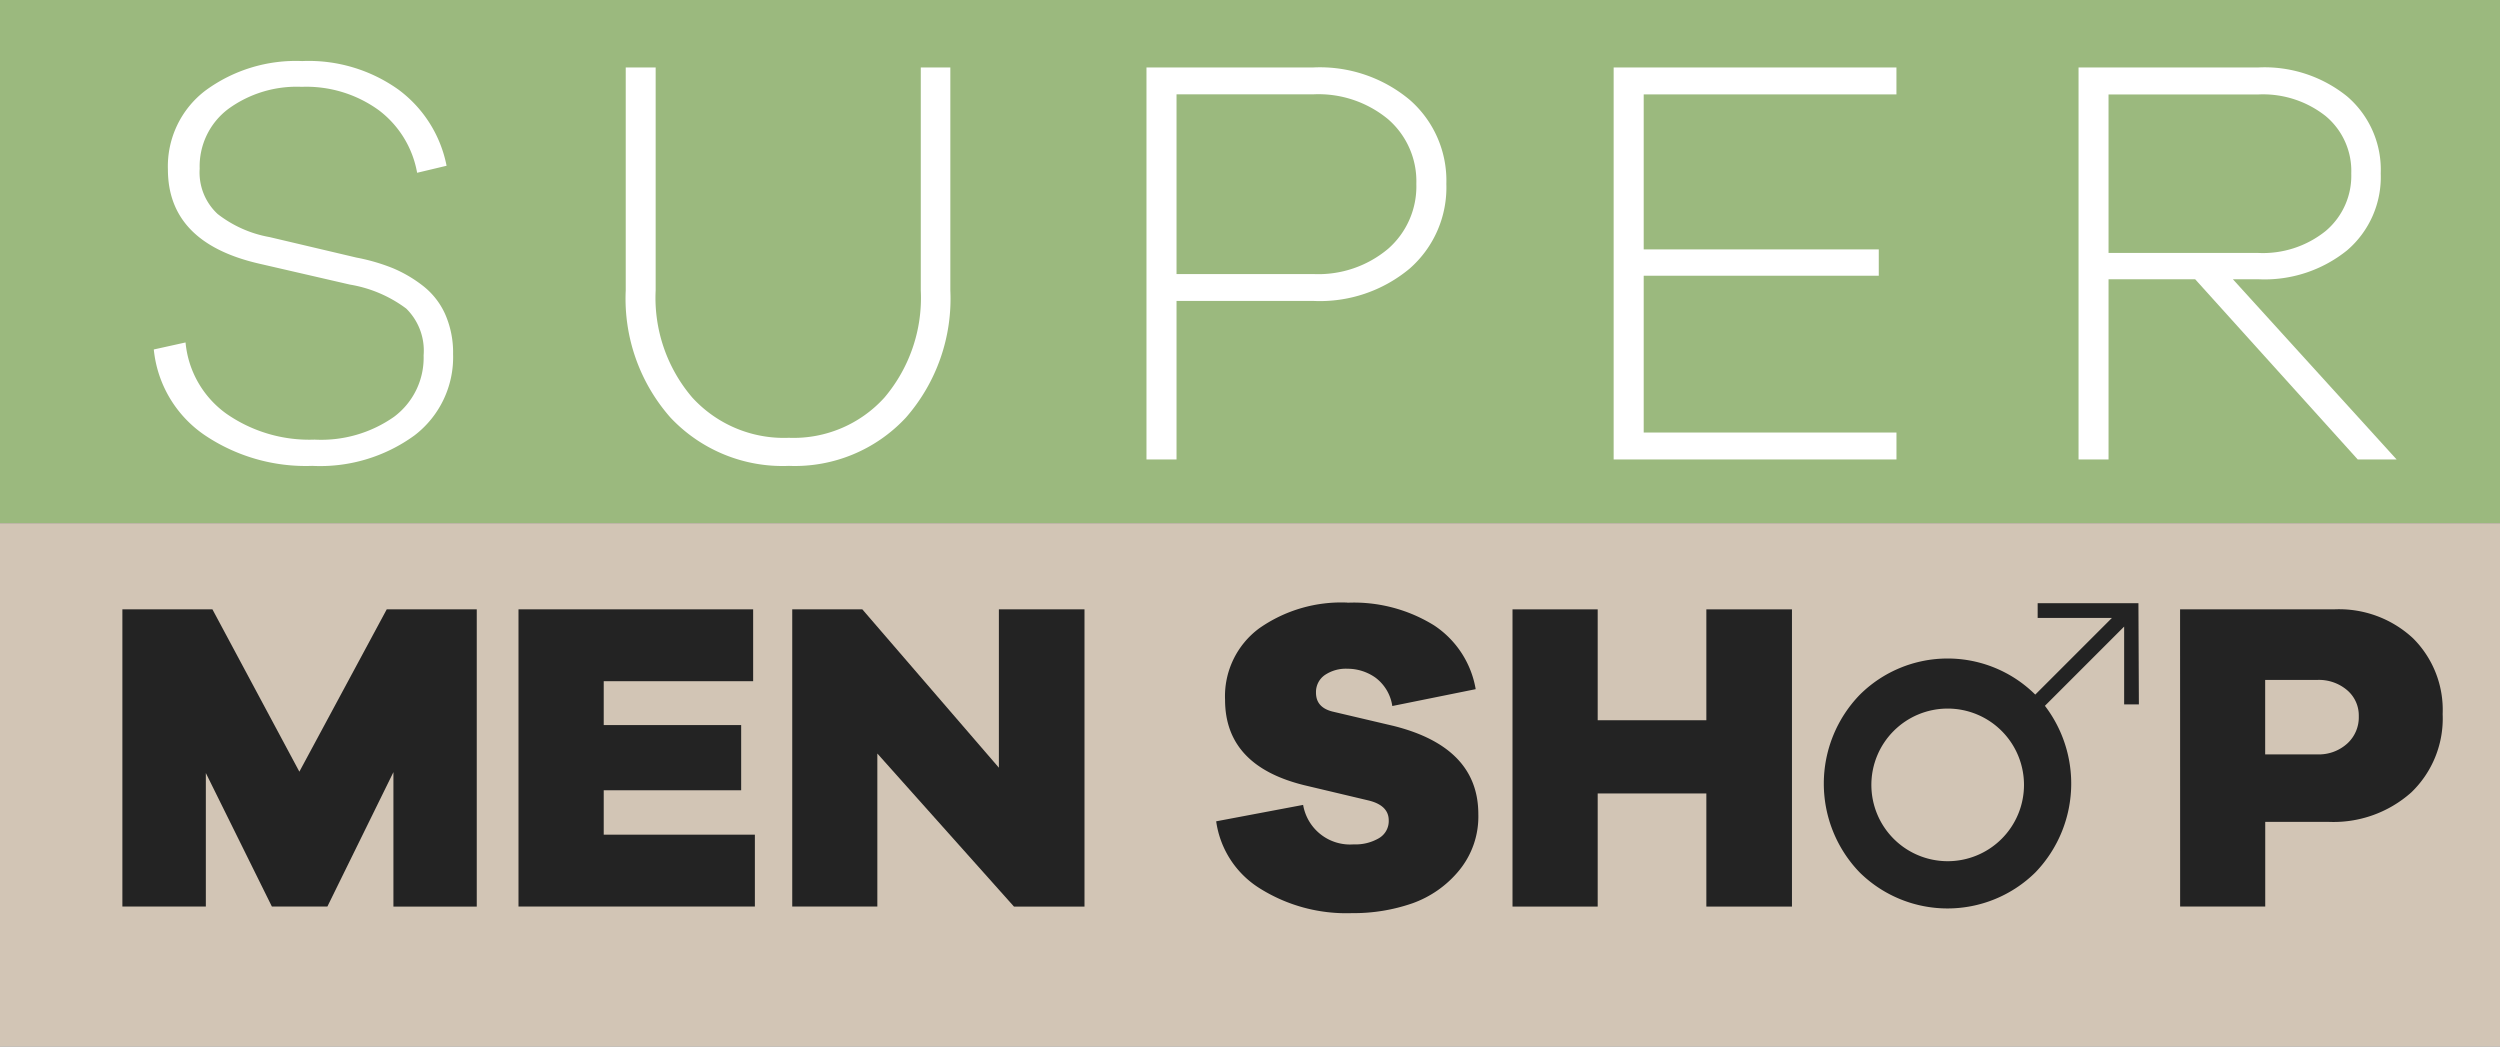
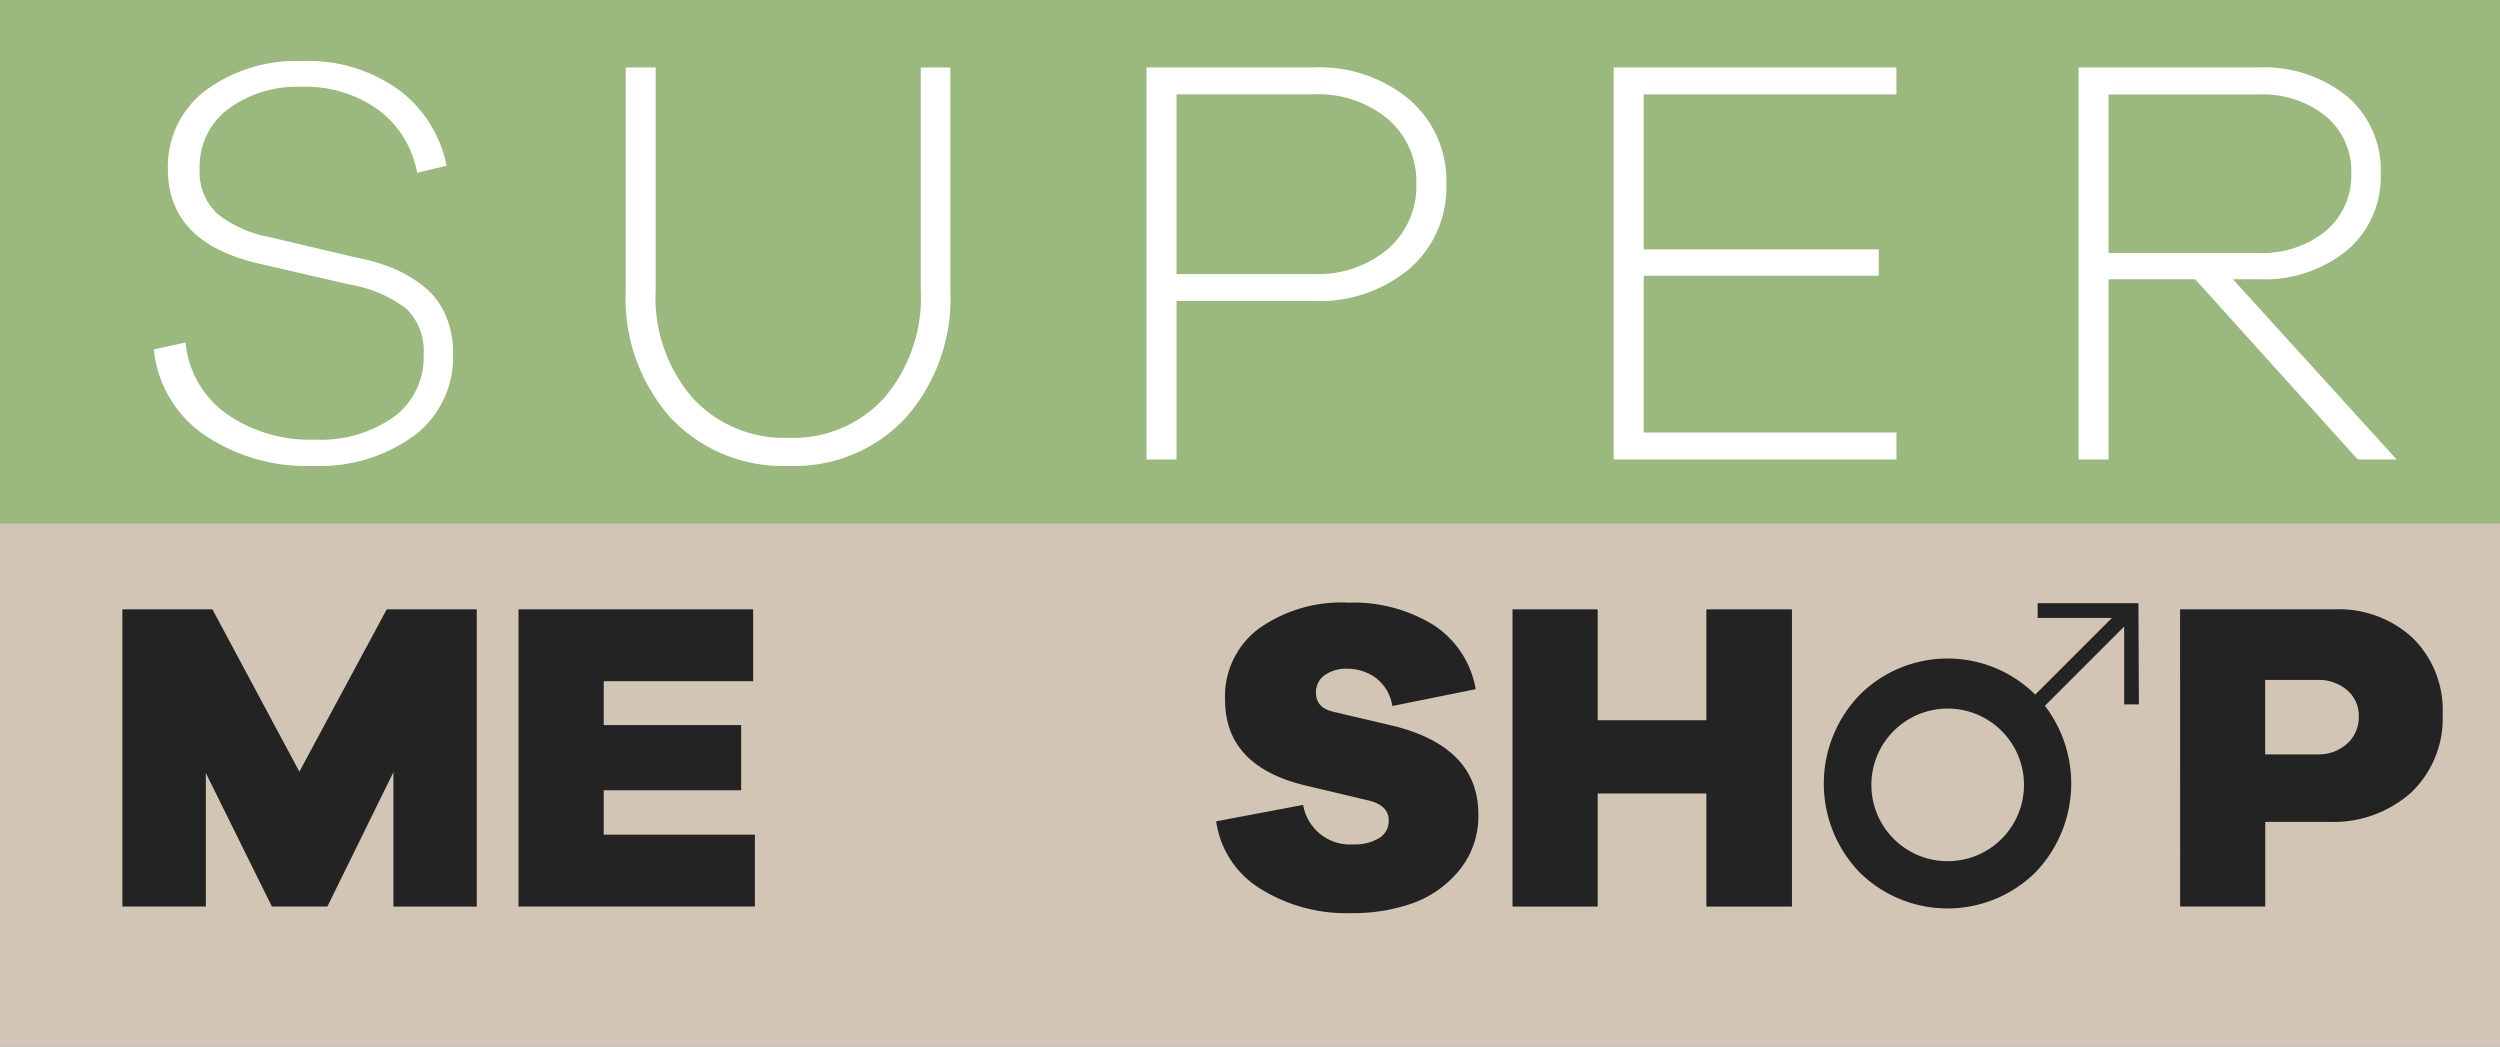
<svg xmlns="http://www.w3.org/2000/svg" id="logo" width="196.825" height="82.392" viewBox="0 0 196.825 82.392">
  <rect x="0" y="0" width="196.825" height="82.392" fill="#808080" stroke="none" />
  <defs>
    <clipPath id="clip-path">
      <rect id="Rectangle_3" data-name="Rectangle 3" width="196.825" height="82.392" fill="none" />
    </clipPath>
  </defs>
  <rect id="Rectangle_1" data-name="Rectangle 1" width="196.825" height="41.196" transform="translate(0 0)" fill="#9bb97e" />
  <rect id="Rectangle_2" data-name="Rectangle 2" width="196.825" height="41.196" transform="translate(0 41.196)" fill="#d2c5b5" />
  <g id="Group_2" data-name="Group 2">
    <g id="Group_1" data-name="Group 1" clip-path="url(#clip-path)">
      <path id="Path_1" data-name="Path 1" d="M33.471,8.626a12.167,12.167,0,0,1,7.537,2.257,9.8,9.8,0,0,1,3.78,5.988l-2.319.553A7.892,7.892,0,0,0,39.455,12.5a9.728,9.728,0,0,0-6.077-1.843A9.13,9.13,0,0,0,27.6,12.4a5.647,5.647,0,0,0-2.25,4.7,4.455,4.455,0,0,0,1.415,3.57,9.316,9.316,0,0,0,4.1,1.82L37.692,24.1a15.384,15.384,0,0,1,2.852.829,10.361,10.361,0,0,1,2.366,1.382,5.877,5.877,0,0,1,1.762,2.234A7.466,7.466,0,0,1,45.3,31.7a7.739,7.739,0,0,1-3.038,6.4,12.629,12.629,0,0,1-8.048,2.4,14.252,14.252,0,0,1-8.534-2.465,9.267,9.267,0,0,1-3.943-6.7l2.5-.553a7.778,7.778,0,0,0,3.2,5.6,11.413,11.413,0,0,0,6.958,2.05,9.972,9.972,0,0,0,6.262-1.8A5.8,5.8,0,0,0,42.98,31.8a4.646,4.646,0,0,0-1.369-3.685,10.207,10.207,0,0,0-4.43-1.888l-7.19-1.658q-7.143-1.659-7.143-7.417a7.494,7.494,0,0,1,2.945-6.195,12.02,12.02,0,0,1,7.676-2.327" transform="translate(-9.629 -3.821)" fill="#fff" />
      <path id="Path_2" data-name="Path 2" d="M114,9.536v17.55a14.2,14.2,0,0,1-3.5,10.018,11.931,11.931,0,0,1-9.208,3.8,12.112,12.112,0,0,1-9.323-3.8,14.143,14.143,0,0,1-3.525-10.018V9.536H90.8v17.55a12.081,12.081,0,0,0,2.876,8.429,9.765,9.765,0,0,0,7.607,3.178,9.641,9.641,0,0,0,7.538-3.178,12.145,12.145,0,0,0,2.852-8.429V9.536Z" transform="translate(-39.18 -4.225)" fill="#fff" />
      <path id="Path_3" data-name="Path 3" d="M162.054,9.536H175.18a11.025,11.025,0,0,1,7.607,2.557,8.436,8.436,0,0,1,2.876,6.61,8.487,8.487,0,0,1-2.876,6.657,11.027,11.027,0,0,1-7.607,2.557H164.42V40.4h-2.366ZM164.42,25.8H175.18a8.534,8.534,0,0,0,5.891-1.981A6.527,6.527,0,0,0,183.3,18.7a6.46,6.46,0,0,0-2.226-5.09,8.6,8.6,0,0,0-5.891-1.958H164.42Z" transform="translate(-71.792 -4.225)" fill="#fff" />
      <path id="Path_4" data-name="Path 4" d="M230.457,11.655V23.861h18.507v2.073H230.457V38.279h19.9V40.4H228.091V9.536h22.264v2.119Z" transform="translate(-101.048 -4.225)" fill="#fff" />
      <path id="Path_5" data-name="Path 5" d="M318.843,40.4h-3.061L302.98,26.21h-6.818V40.4H293.8V9.536h14.147a10.349,10.349,0,0,1,7,2.28,7.6,7.6,0,0,1,2.644,6.058,7.6,7.6,0,0,1-2.644,6.057,10.349,10.349,0,0,1-7,2.28h-1.995Zm-22.681-16.26h11.781a7.885,7.885,0,0,0,5.311-1.727,5.683,5.683,0,0,0,2.017-4.537,5.617,5.617,0,0,0-2.017-4.514,7.956,7.956,0,0,0-5.311-1.7H296.161Z" transform="translate(-130.156 -4.225)" fill="#fff" />
      <path id="Path_6" data-name="Path 6" d="M45.2,86.134v23.4H38.639V98.95l-5.2,10.582H29.071l-5.2-10.512v10.512H17.3v-23.4h7.089l6.845,12.781,6.879-12.781Z" transform="translate(-7.665 -38.159)" fill="#232323" />
      <path id="Path_7" data-name="Path 7" d="M91.9,103.874v5.657H73.29v-23.4H91.764v5.657H80v3.457H90.821v5.133H80v3.492Z" transform="translate(-32.469 -38.159)" fill="#232323" />
-       <path id="Path_8" data-name="Path 8" d="M134.988,86.134v23.4h-5.553L118.679,97.484v12.048h-6.7v-23.4h5.517L128.248,98.6V86.134Z" transform="translate(-49.606 -38.159)" fill="#232323" />
      <path id="Path_9" data-name="Path 9" d="M182.249,85.193a11.984,11.984,0,0,1,6.81,1.781A7.53,7.53,0,0,1,192.341,92l-6.565,1.327a3.4,3.4,0,0,0-1.327-2.235,3.8,3.8,0,0,0-2.2-.7,2.945,2.945,0,0,0-1.8.506,1.629,1.629,0,0,0-.681,1.38q0,1.187,1.362,1.5l4.749,1.117q6.67,1.676,6.67,6.95a6.677,6.677,0,0,1-1.519,4.435,8.39,8.39,0,0,1-3.684,2.584,14.123,14.123,0,0,1-4.749.769,12.8,12.8,0,0,1-7.264-1.956,7.423,7.423,0,0,1-3.423-5.273l6.845-1.292a3.749,3.749,0,0,0,3.981,3.108,3.652,3.652,0,0,0,1.991-.489,1.56,1.56,0,0,0,.768-1.4q0-1.187-1.606-1.572l-4.854-1.152q-6.426-1.5-6.426-6.775a6.642,6.642,0,0,1,2.689-5.622,11.242,11.242,0,0,1,6.949-2.026" transform="translate(-76.16 -37.742)" fill="#232323" />
      <path id="Path_10" data-name="Path 10" d="M235.795,86.134v23.4h-6.74v-8.906H220.5v8.906h-6.706v-23.4H220.5v8.73h8.555v-8.73Z" transform="translate(-94.714 -38.159)" fill="#232323" />
      <path id="Path_11" data-name="Path 11" d="M308.153,86.134h12.118a8.547,8.547,0,0,1,6.216,2.27,7.947,7.947,0,0,1,2.339,5.971,8.073,8.073,0,0,1-2.462,6.164,9.2,9.2,0,0,1-6.582,2.323h-4.924v6.67h-6.7Zm6.7,11.419h4.121a3.331,3.331,0,0,0,2.323-.838,2.788,2.788,0,0,0,.926-2.165,2.607,2.607,0,0,0-.926-2.061,3.42,3.42,0,0,0-2.323-.8h-4.121Z" transform="translate(-136.516 -38.159)" fill="#232323" />
      <path id="Path_12" data-name="Path 12" d="M260.626,95.937a9.8,9.8,0,0,1,13.834,0,10.081,10.081,0,0,1,0,13.976,9.851,9.851,0,0,1-13.848,0,10.062,10.062,0,0,1,.014-13.976m6.924,15.483a7.95,7.95,0,0,0,5.9-2.446,8.817,8.817,0,0,0,0-12.1,8.341,8.341,0,0,0-11.829,0,8.816,8.816,0,0,0,0,12.1,7.98,7.98,0,0,0,5.929,2.446" transform="translate(-114.208 -41.235)" fill="#232323" />
      <path id="Path_13" data-name="Path 13" d="M295.423,93.23l-.035-7.968h-7.934v1.161H293.3l-6.567,6.567.73.912,6.8-6.8V93.23Z" transform="translate(-127.029 -37.772)" fill="#232323" />
      <path id="Path_14" data-name="Path 14" d="M268.023,94.508a9.155,9.155,0,1,0,9.155,9.155,9.154,9.154,0,0,0-9.155-9.155m0,15.162a6.008,6.008,0,1,1,6.008-6.008,6.008,6.008,0,0,1-6.008,6.008" transform="translate(-114.682 -41.868)" fill="#232323" />
    </g>
  </g>
</svg>